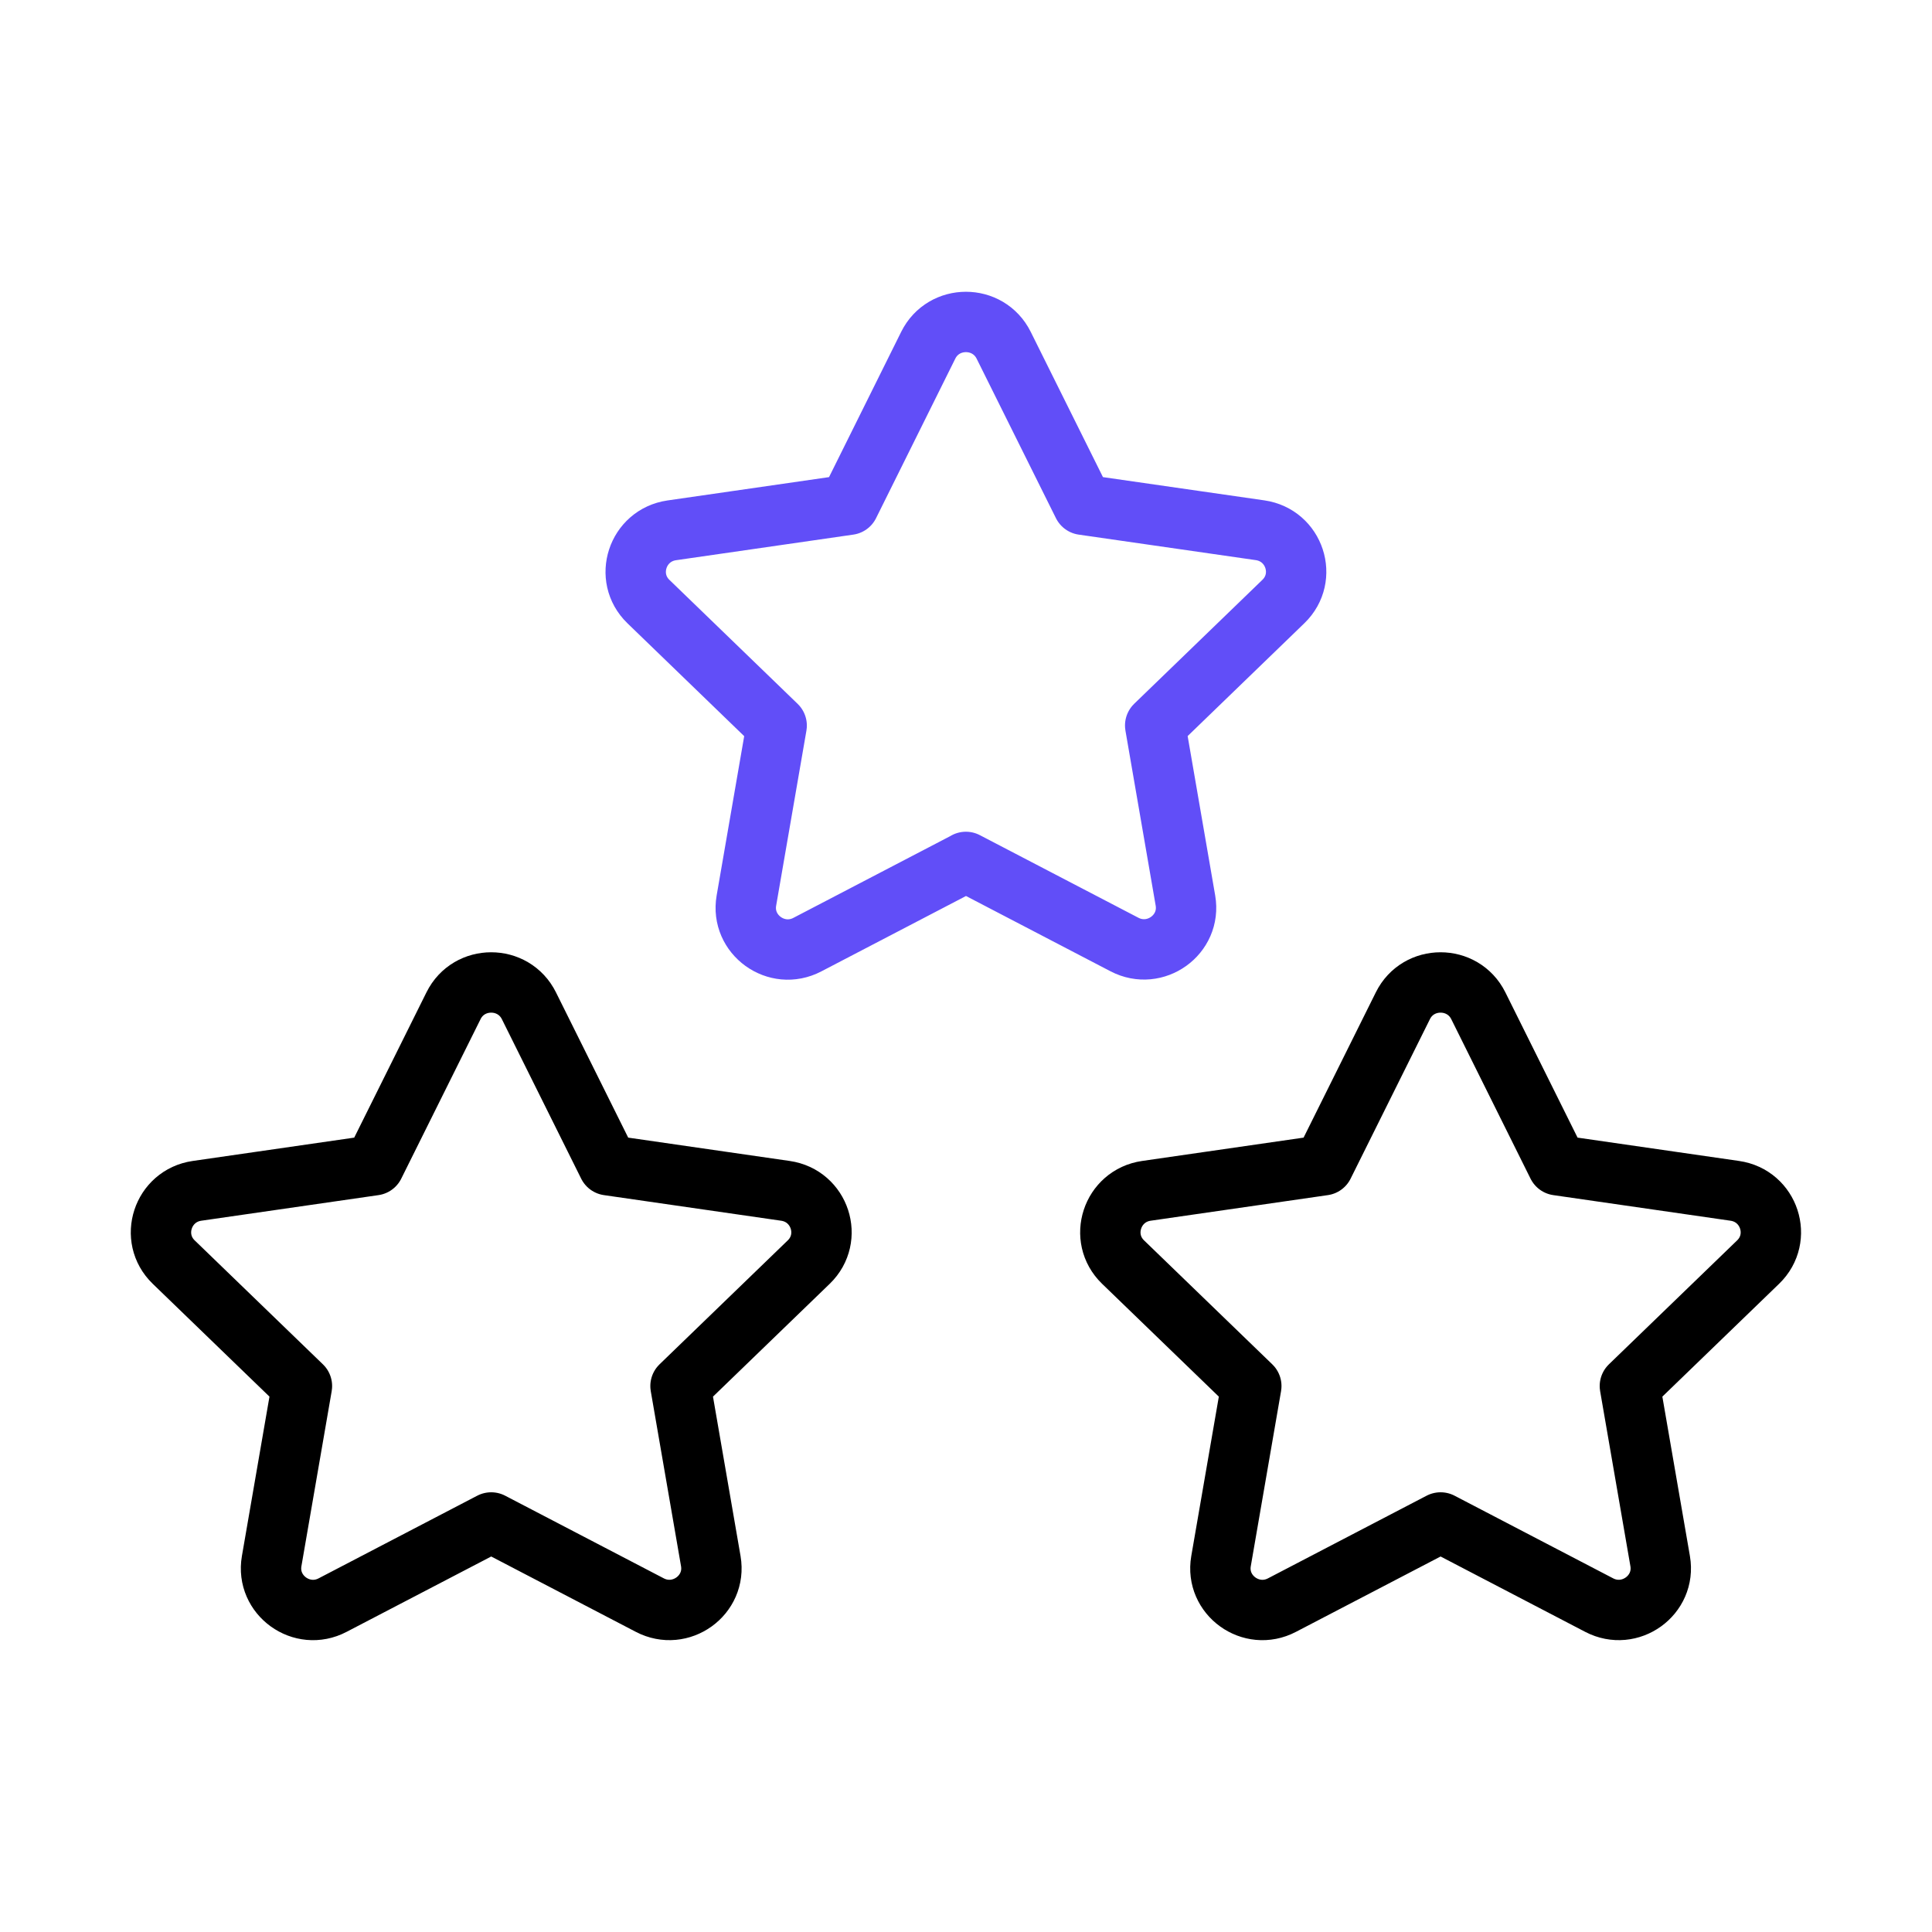
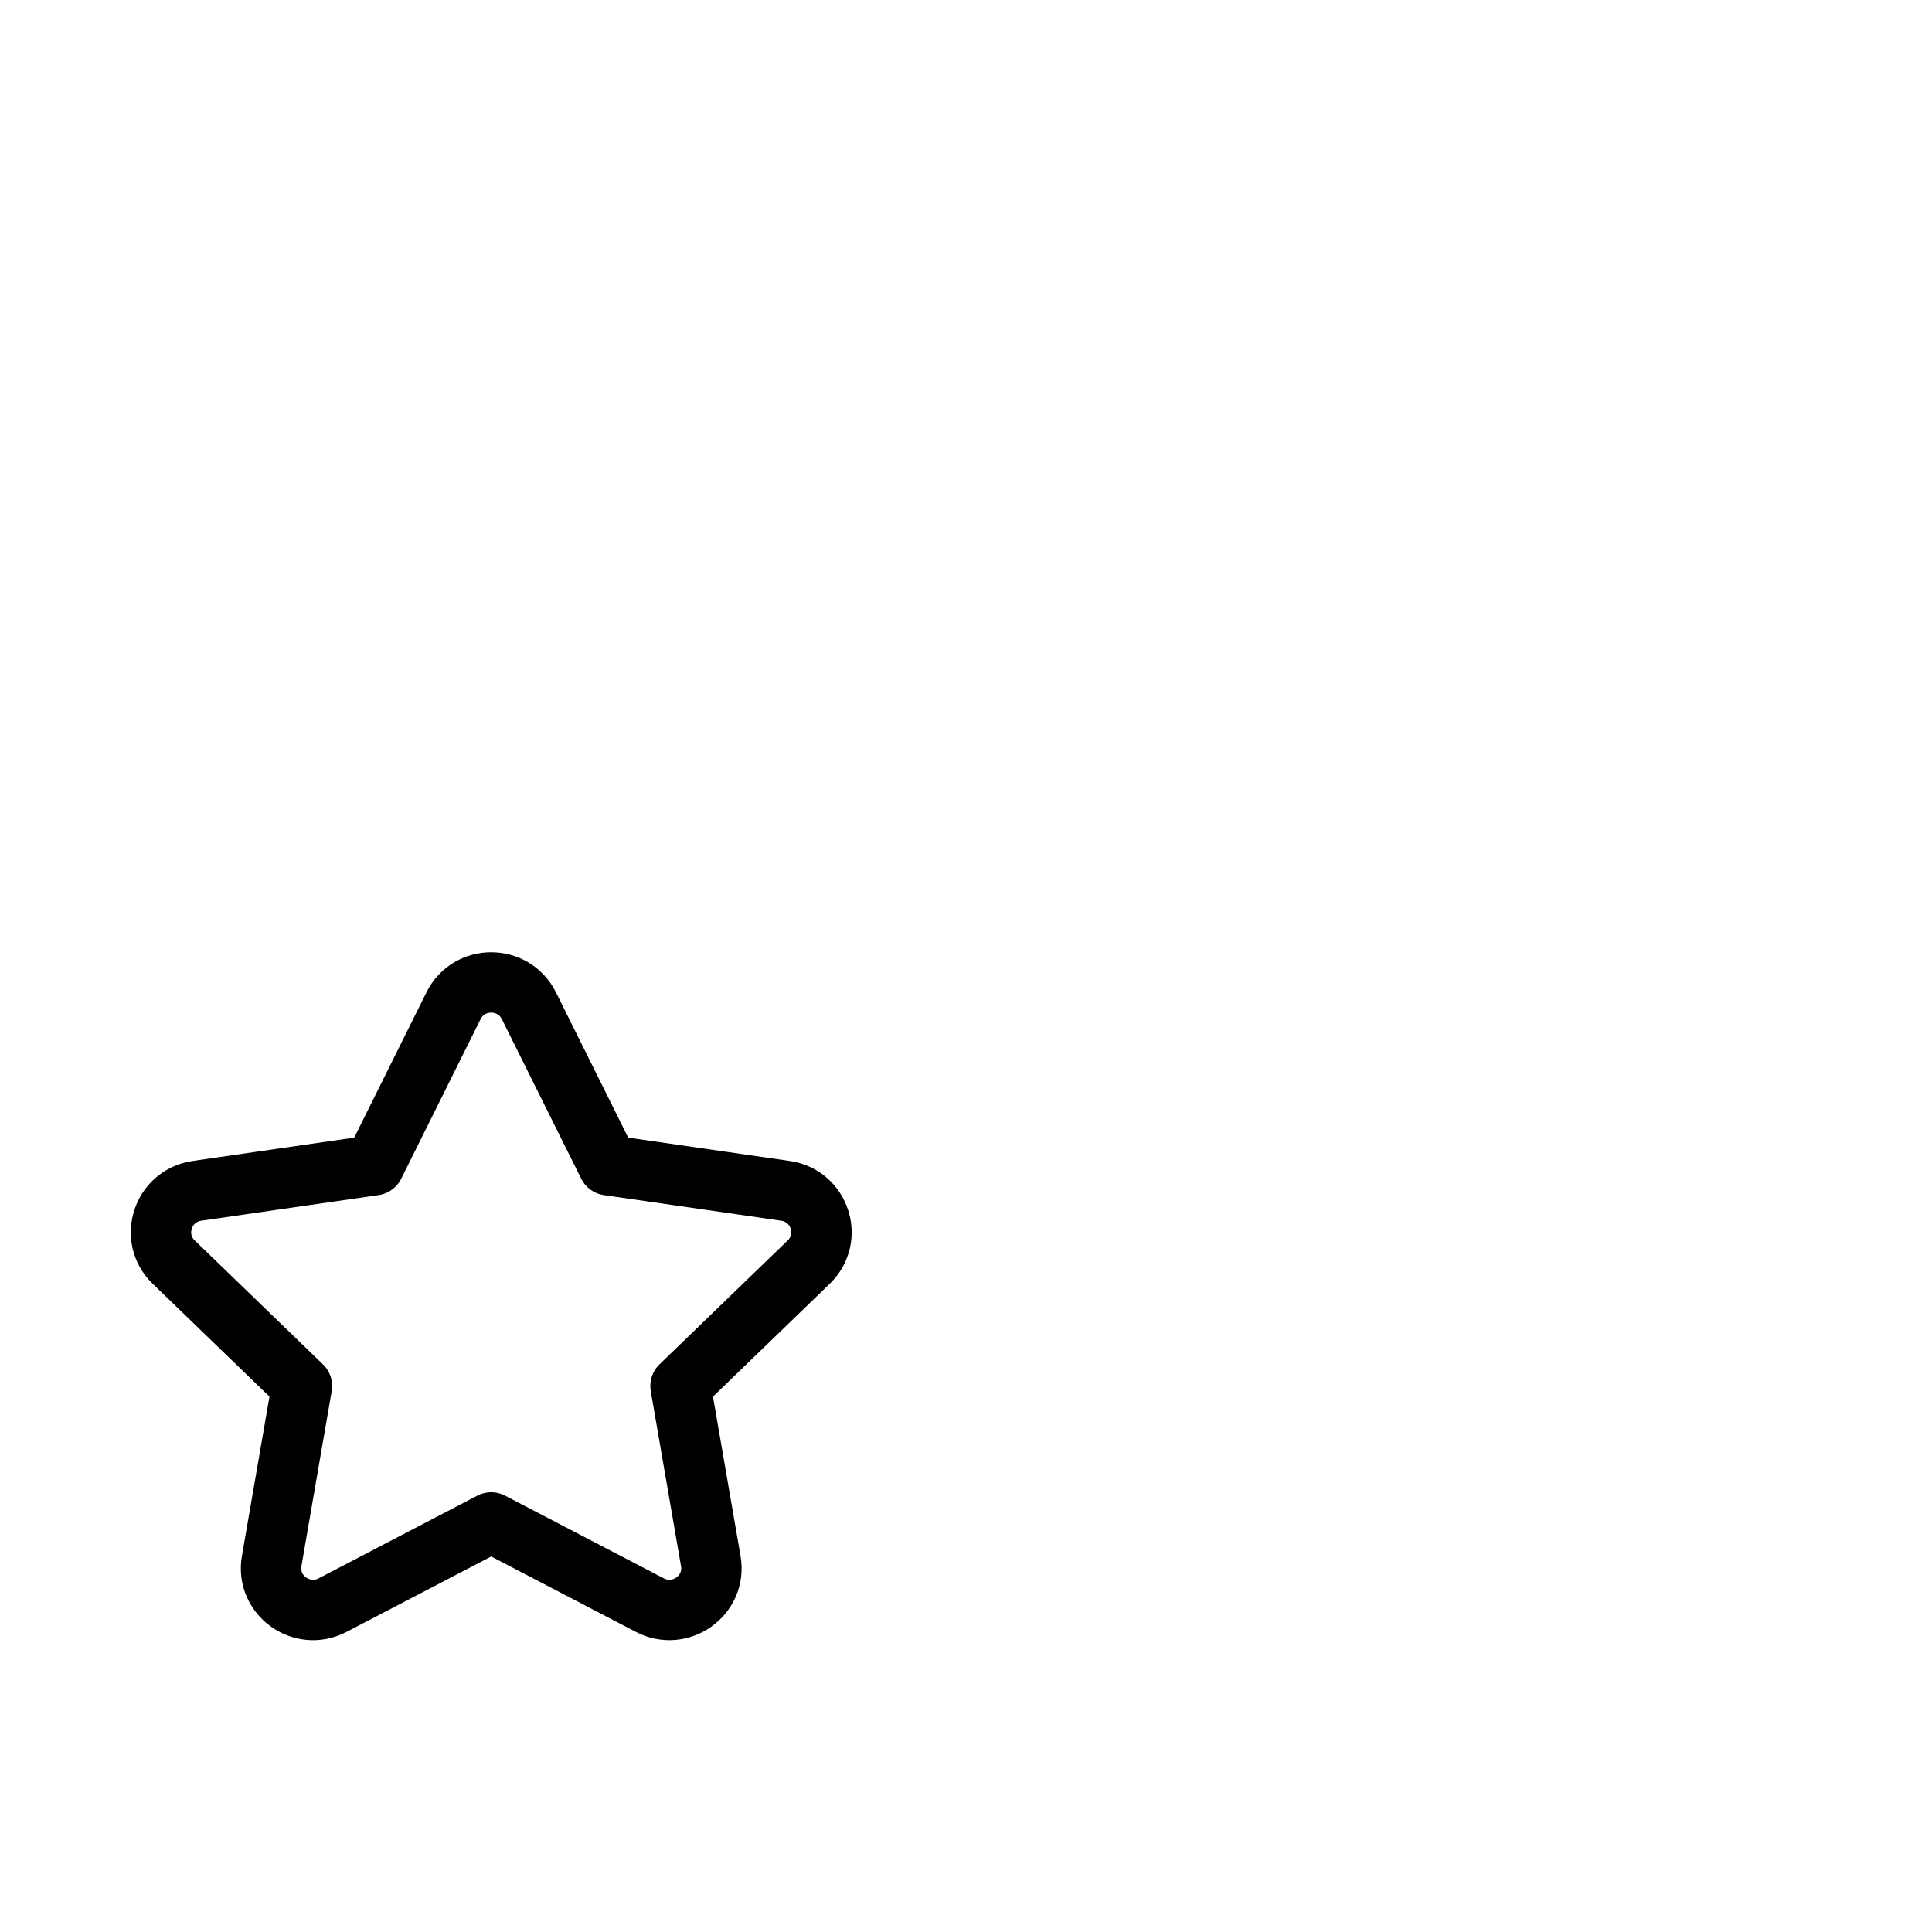
<svg xmlns="http://www.w3.org/2000/svg" width="64" height="64" viewBox="0 0 64 64" fill="none">
-   <path d="M47.723 50.434L52.973 53.17C53.995 53.704 55.189 52.843 54.995 51.715L53.992 45.914L58.24 41.808C59.067 41.008 58.611 39.613 57.467 39.448L51.597 38.6L48.971 33.317C48.459 32.288 46.981 32.288 46.472 33.317L43.845 38.6L37.976 39.448C36.835 39.613 36.376 41.008 37.203 41.808L41.451 45.914L40.448 51.715C40.253 52.843 41.448 53.706 42.469 53.17L47.72 50.434" stroke="black" stroke-width="2" stroke-linecap="round" stroke-linejoin="round" />
-   <path d="M31.997 28.552L37.248 31.288C38.269 31.821 39.464 30.96 39.269 29.832L38.267 24.032L42.515 19.925C43.341 19.125 42.885 17.731 41.741 17.565L35.875 16.72L33.248 11.437C32.736 10.408 31.259 10.408 30.749 11.437L28.125 16.72L22.253 17.568C21.112 17.733 20.653 19.128 21.48 19.928L25.728 24.035L24.725 29.835C24.531 30.963 25.725 31.827 26.747 31.291L31.997 28.555" stroke="#614EF8" stroke-width="2" stroke-linecap="round" stroke-linejoin="round" />
  <path d="M16.273 50.434L21.524 53.17C22.546 53.704 23.74 52.843 23.546 51.715L22.543 45.914L26.791 41.808C27.617 41.008 27.162 39.613 26.017 39.448L20.148 38.6L17.521 33.317C17.009 32.288 15.532 32.288 15.023 33.317L12.396 38.6L6.527 39.448C5.386 39.613 4.927 41.008 5.754 41.808L10.002 45.914L8.999 51.715C8.804 52.843 9.999 53.706 11.02 53.17L16.271 50.434" stroke="black" stroke-width="2" stroke-linecap="round" stroke-linejoin="round" />
</svg>